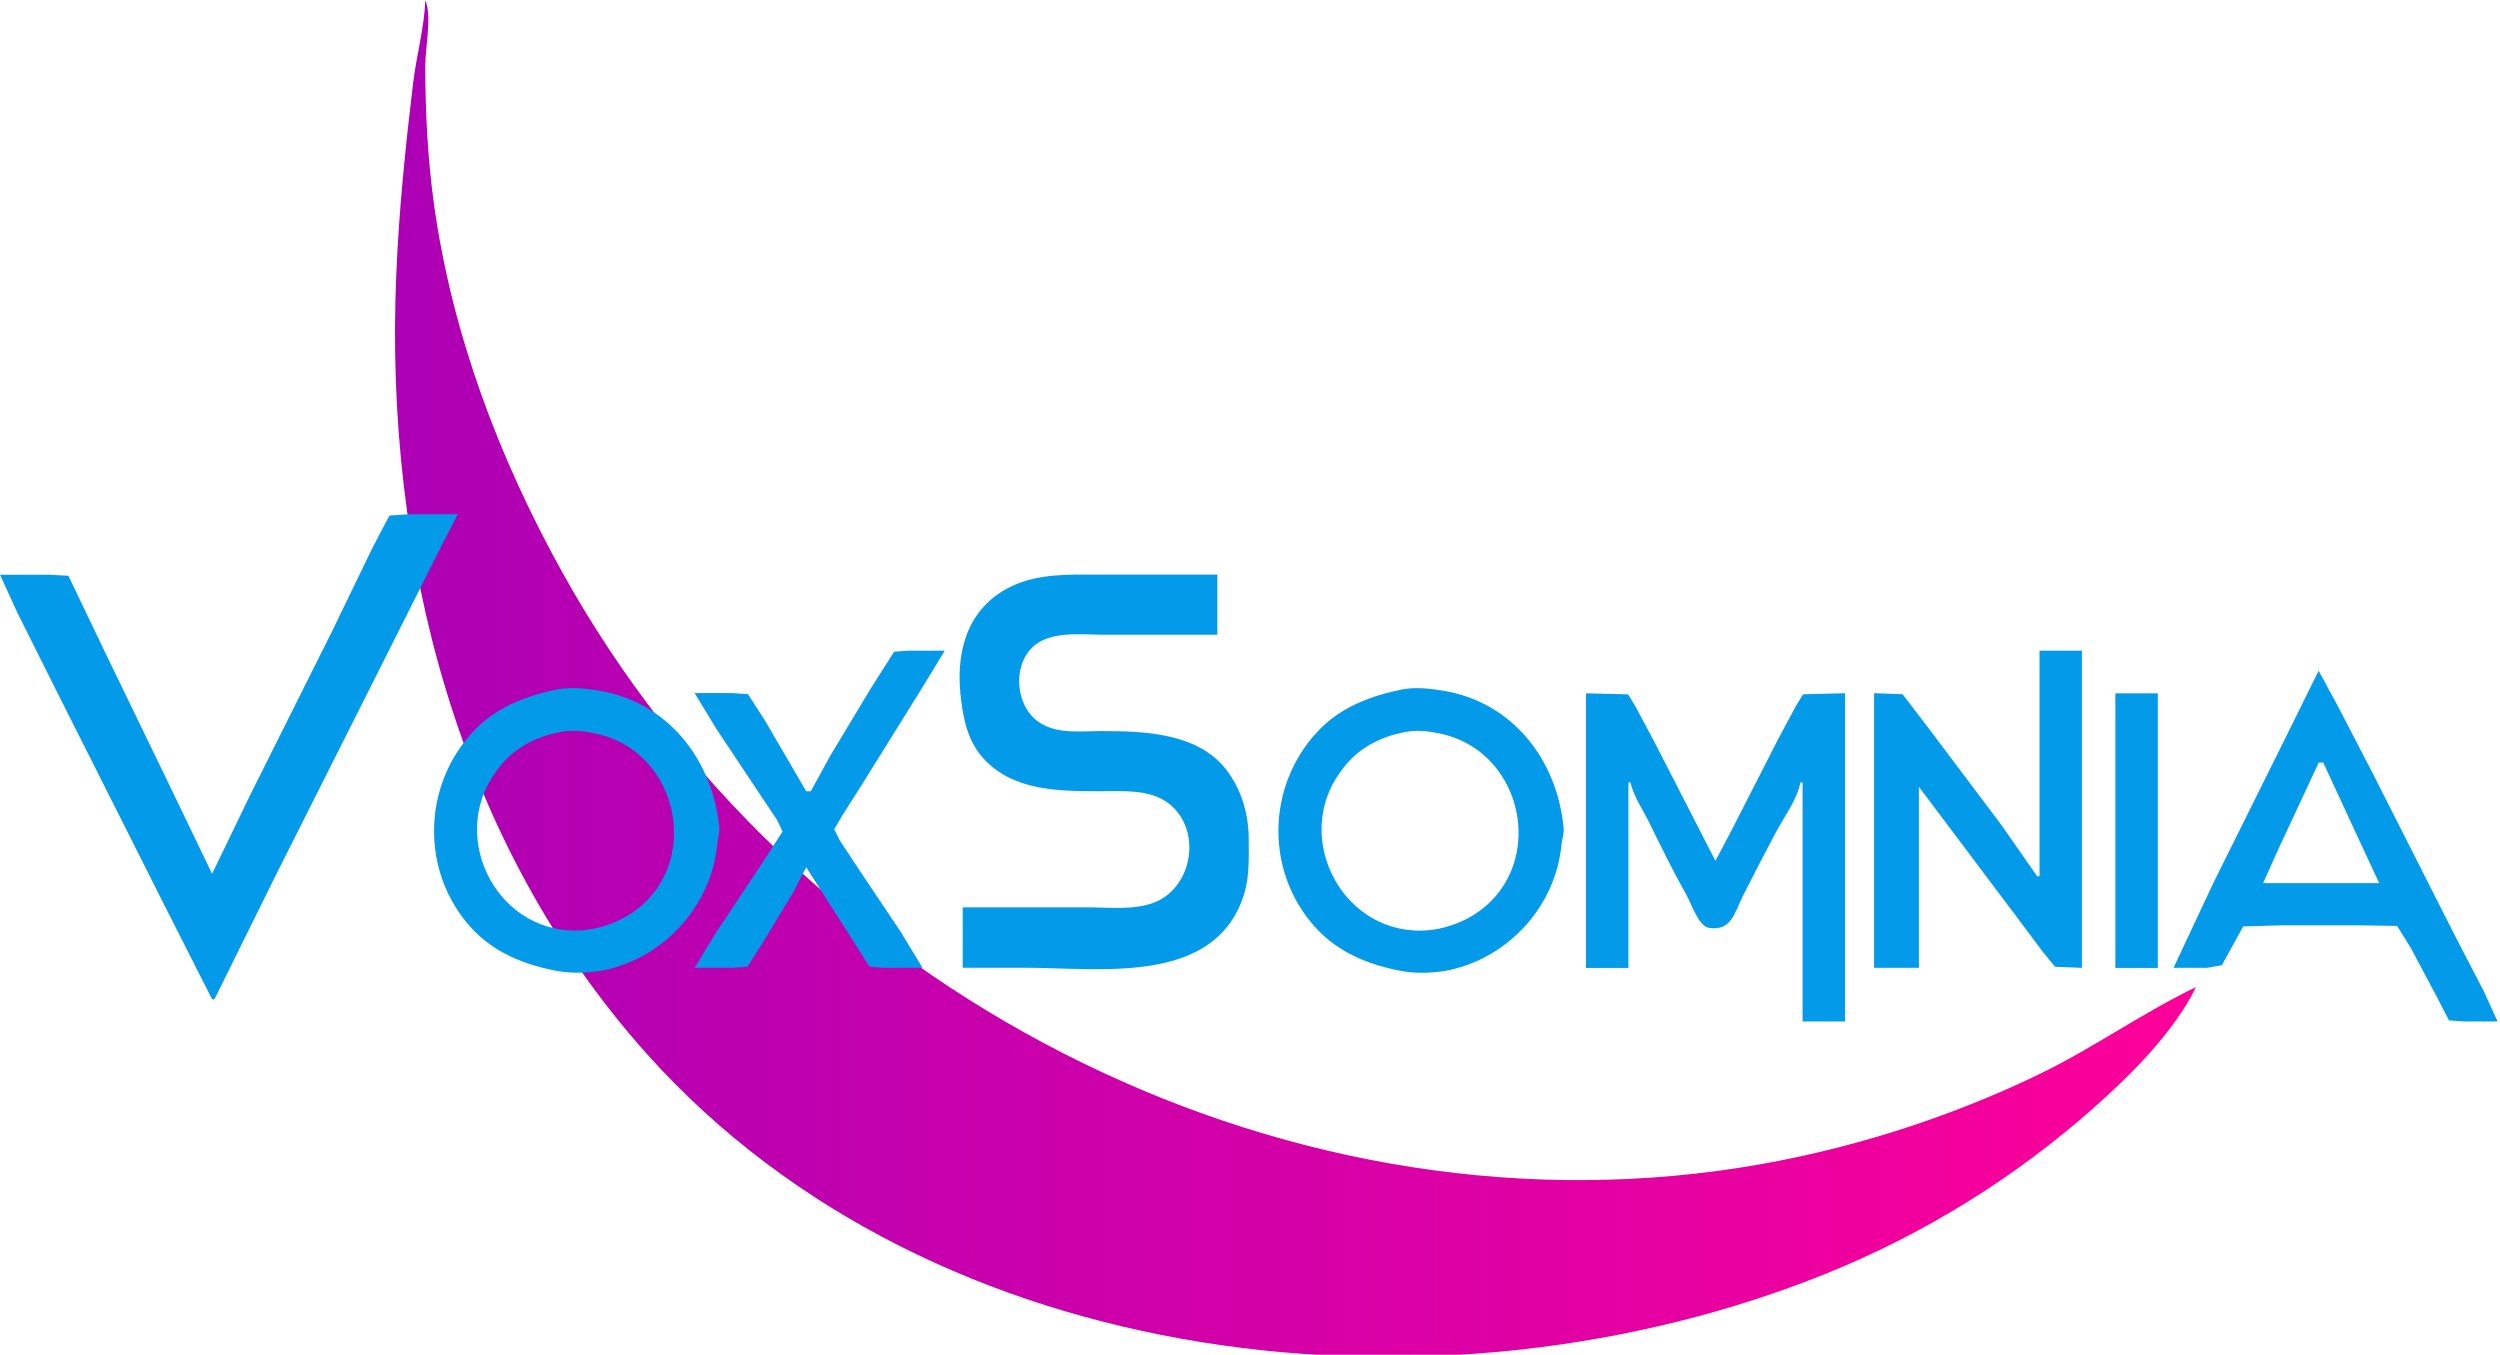
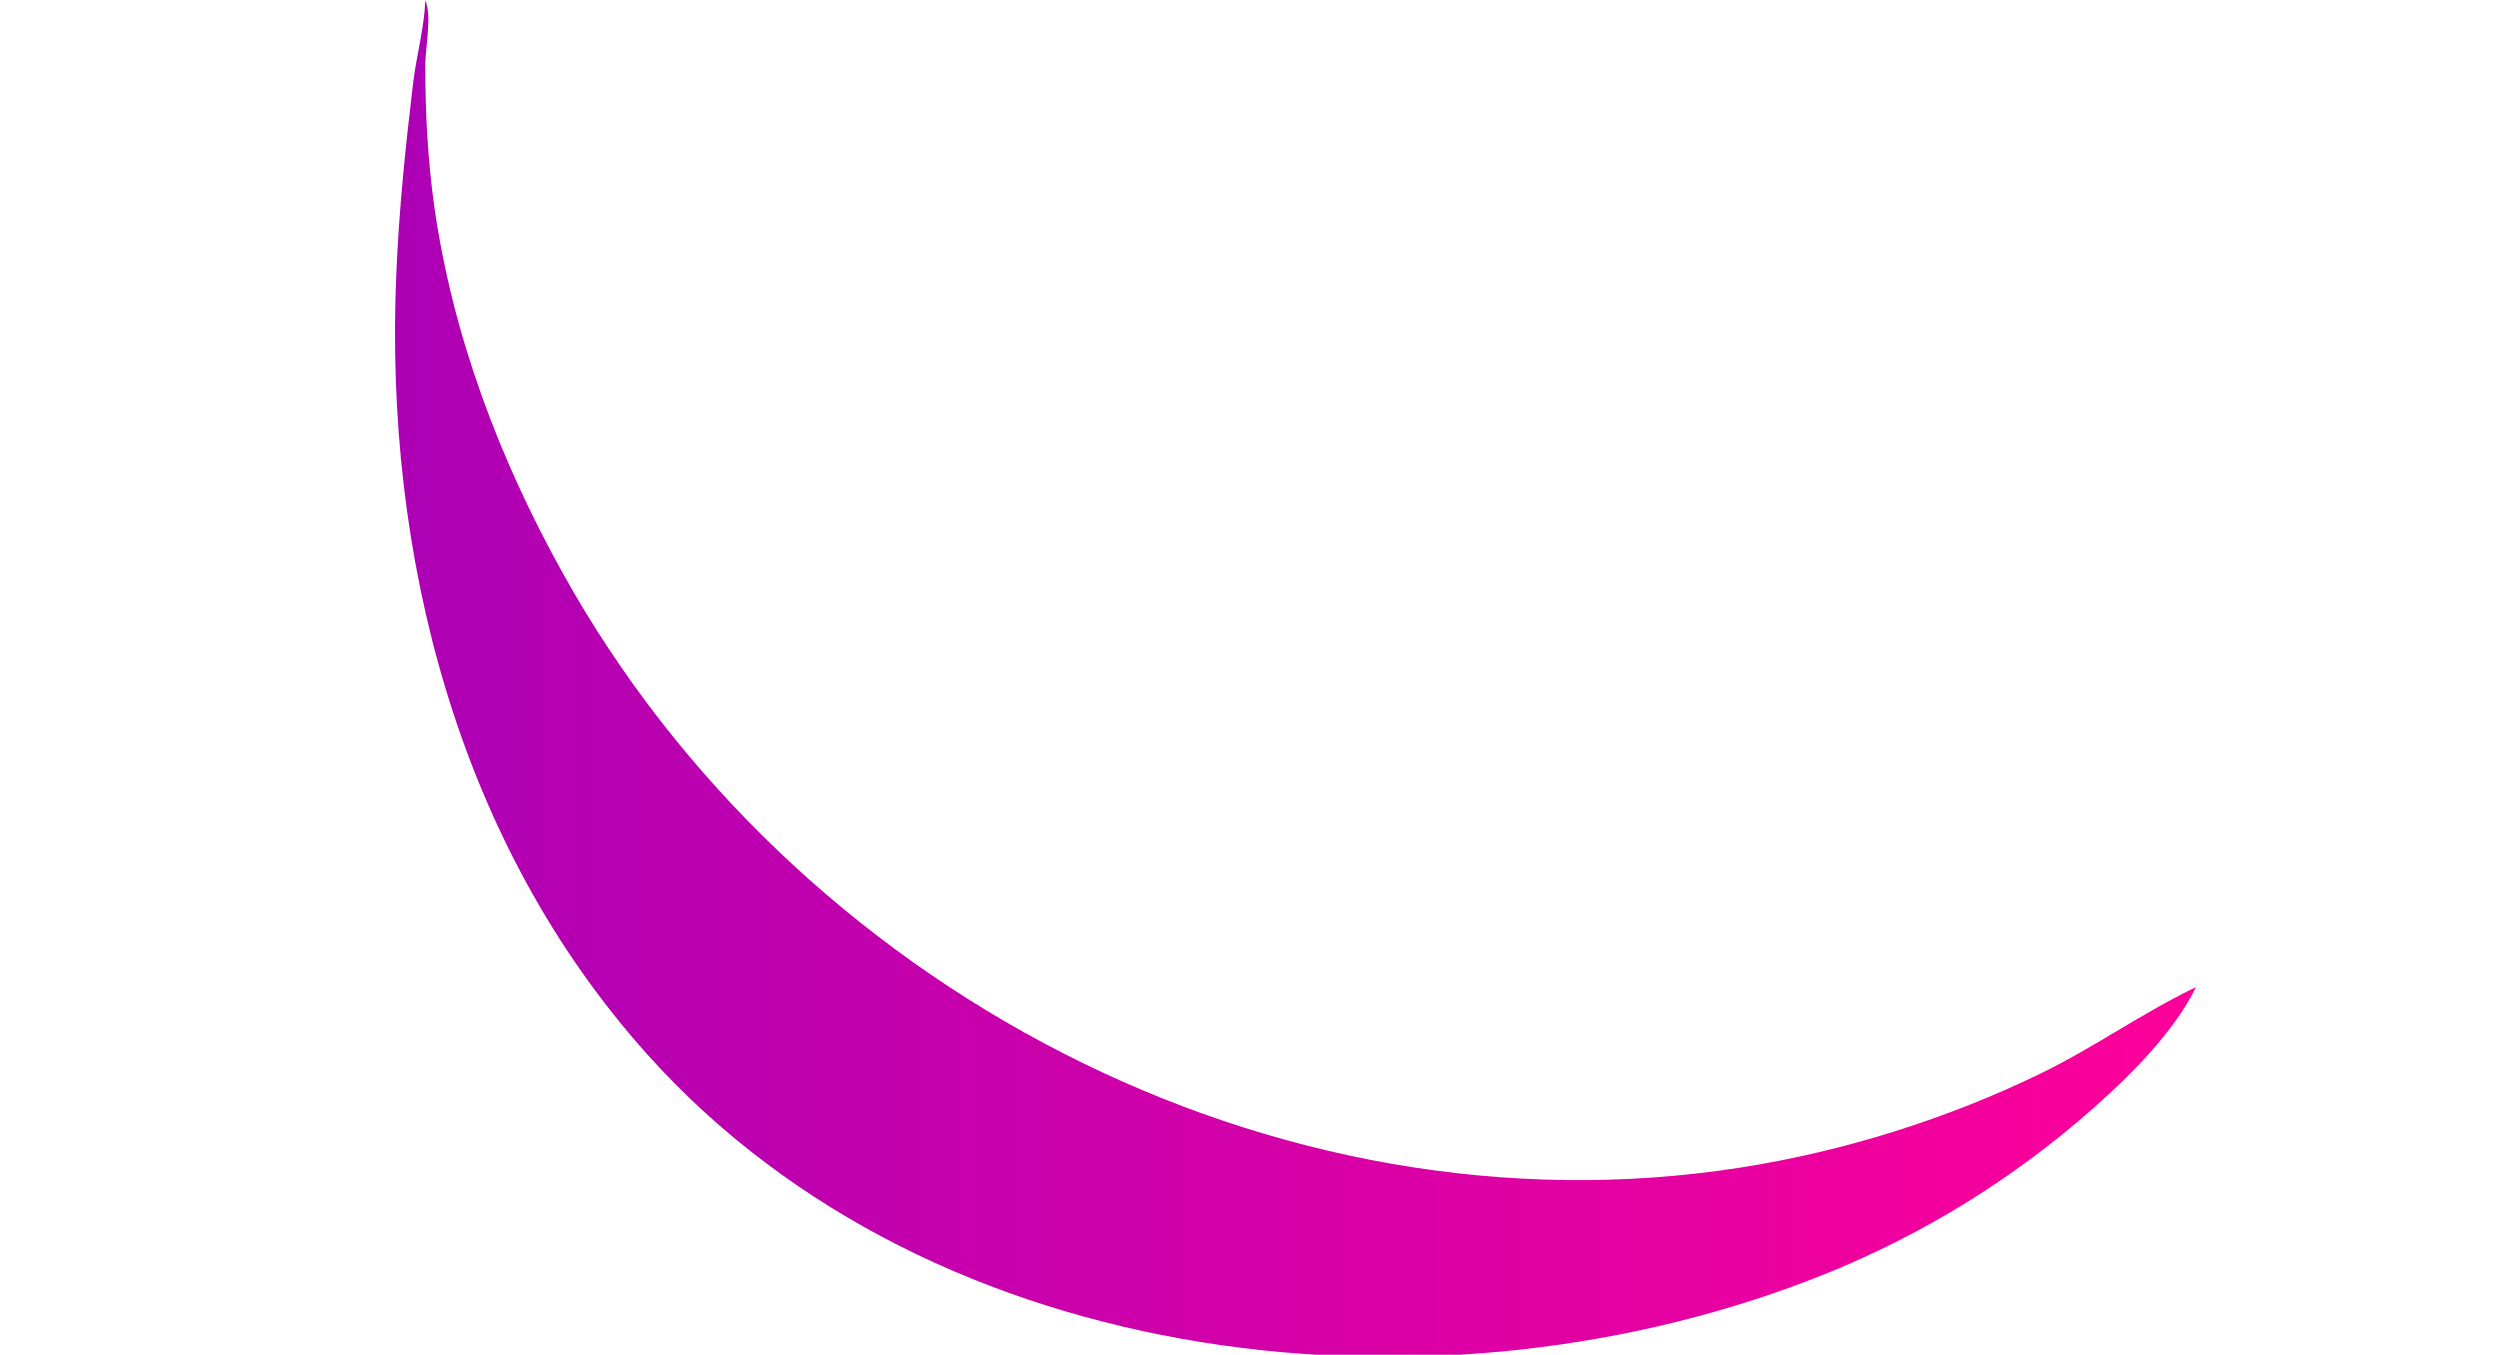
<svg xmlns="http://www.w3.org/2000/svg" xmlns:xlink="http://www.w3.org/1999/xlink" width="358" height="194">
  <defs id="defs2">
    <linearGradient id="svg-gradient">
      <stop id="stop1" offset="0" stop-color="#ac00b5" />
      <stop id="stop2" offset="1" stop-color="#fe0099" />
    </linearGradient>
    <linearGradient id="linearGradient" x1="0" x2="1" xlink:href="#svg-gradient" y1="0.5" y2="0.5" />
  </defs>
  <title>VoxSomnia Crescent Logo</title>
  <path d="m60.91,0c-0.15,3.93 -1.25,7.86 -1.74,11.79c-1.1,9.14 -2.04,18.29 -2.42,27.47c-1.74,40.24 8.77,81.42 35.97,111.76c41.15,45.87 113.99,53.46 168.78,31.36c14.09,-5.71 26.9,-13.64 38.31,-23.73c5.33,-4.72 11.49,-10.84 14.66,-17.3c-7.56,3.63 -14.55,8.61 -22.14,12.32c-13.49,6.57 -28.34,11.22 -43.11,13.53c-66.84,10.47 -135.61,-25.81 -168.59,-85.05c-9.11,-16.36 -15.87,-34.19 -18.48,-52.86c-0.91,-6.65 -1.25,-13.19 -1.25,-19.91c0,-2.61 0.98,-7.03 0,-9.37z" fill="url(#linearGradient)" stroke-width="0.08" />
-   <path d="m30.38,125.14l-6.46,-13.41l-8.84,-18.25l-3.82,-7.97l-1.47,-3.06l-2.76,-0.15l-7.03,0l2.49,5.44l5.44,10.88l15.45,30.68l6.99,13.79l0.34,0l8.88,-17.95l18.67,-37.1l5.14,-10.24l2.15,-4.16l-7.03,0l-2.76,0.19l-2.42,4.61l-5.74,11.86l-11.83,23.65l-5.4,11.18m107.49,4.8l0,8.65l8.95,0c10.62,0 26.98,2.57 31.25,-10.24c0.87,-2.61 0.76,-5.29 0.76,-8.01c0,-3.7 -0.98,-7.25 -3.32,-10.24c-4.12,-5.18 -11.79,-5.4 -17.8,-5.4c-2.87,0 -6.08,0.45 -8.65,-1.1c-4.08,-2.42 -4.31,-9.86 0.34,-11.94c2.64,-1.17 5.82,-0.76 8.61,-0.76l16.32,0l0,-8.61l-16.96,0c-4.16,0 -8.61,-0.19 -12.47,1.66c-6.16,2.91 -7.97,8.95 -7.37,15.3c0.34,3.29 0.91,6.65 3.21,9.26c4.31,4.84 11.03,4.8 16.96,4.8c3.17,0 6.91,-0.3 9.6,1.7c4.87,3.67 3.59,11.98 -1.93,14.21c-2.95,1.17 -6.46,0.72 -9.6,0.72l-17.91,0m-21.76,-16.62l-0.64,0l-5.97,-10.24l-2.38,-3.67l-2.19,-0.15l-5.44,0l3.1,5.1l6.39,9.6l2.34,3.51l0.76,1.62l-3.1,4.8l-6.39,9.6l-3.1,5.1l5.44,0l2.12,-0.15l2.15,-3.36l4.46,-7.37l1.81,-3.51l6.31,9.9l2.76,4.35l2.15,0.15l5.44,0l-3.1,-5.1l-6.42,-9.6l-2.34,-3.55l-0.79,-1.59l1.13,-1.93l2.83,-4.46l8.77,-14.09l3.1,-5.1l-5.1,0l-2.15,0.15l-3.36,5.29l-5.78,9.6l-2.8,5.1m175.96,-20.14l0,32.31l-0.34,0l-5.14,-7.37l-10.09,-13.41l-4.04,-5.29l-4.08,-0.15l0,39.33l6.42,0l0,-25.92l13.94,18.55l3.85,5.14l1.7,2.08l3.85,0.15l0,-45.42l-6.08,0m39.98,2.87l-5.06,10.24l-10.01,20.14l-5.71,12.17l4.8,0l2.12,-0.38l3.06,-5.55l5.37,-0.15l11.52,0l5.14,0.08l1.96,3.14l3.74,7.03l1.74,3.36l2.15,0.15l4.8,0l-1.89,-4.16l-4.46,-8.61l-11.52,-22.75l-5.14,-9.9l-2.61,-4.8m-252.09,2.64c-4.5,0.91 -8.88,2.53 -12.13,6.01c-7.37,7.82 -7.59,20.18 -0.34,28.15c3.25,3.55 7.59,5.29 12.17,6.16c2.34,0.45 5.03,0.34 7.37,-0.19c8.39,-2 14.85,-9.29 15.68,-17.83c0.08,-0.87 0.38,-1.62 0.3,-2.53c-0.94,-9.71 -7.37,-17.95 -17.27,-19.57c-1.81,-0.3 -3.93,-0.53 -5.78,-0.19m120.95,0c-4.5,0.91 -8.92,2.53 -12.17,6.01c-7.37,7.82 -7.59,20.18 -0.3,28.15c3.25,3.55 7.56,5.29 12.13,6.16c2.34,0.45 5.06,0.34 7.37,-0.19c8.43,-2 14.85,-9.29 15.68,-17.83c0.08,-0.87 0.42,-1.62 0.3,-2.53c-0.94,-9.71 -7.33,-17.95 -17.27,-19.57c-1.81,-0.3 -3.89,-0.53 -5.74,-0.19m26.22,0.57l0,39.33l6.08,0l0,-26.56l0.3,0c0.42,1.93 1.66,3.7 2.53,5.44c1.74,3.51 3.48,7.14 5.44,10.58c0.72,1.25 1.74,4.53 3.25,4.8c3.21,0.49 3.67,-2.12 4.84,-4.5c1.55,-3.1 3.17,-6.2 4.8,-9.26c1.21,-2.27 2.95,-4.53 3.48,-7.07l0.3,0l0,34.23l6.08,0l0,-47l-6.01,0.15l-1.06,1.74l-2.57,4.8l-6.39,12.51l-2.53,4.8l-8.88,-17.3l-2.57,-4.8l-1.06,-1.74l-6.05,-0.15m75.83,0l0,39.33l6.08,0l0,-39.33l-6.08,0m-222.36,5.48c1.47,-0.23 3.06,-0.08 4.5,0.23c12.66,2.46 15.83,19.87 4.46,26.34c-1.7,0.94 -3.78,1.66 -5.74,1.85c-12.24,1.21 -19.84,-13.07 -12.73,-22.71c0.98,-1.36 2.04,-2.49 3.48,-3.4c1.78,-1.21 3.93,-1.96 6.05,-2.3m120.95,0c1.47,-0.23 3.02,-0.08 4.46,0.23c12.66,2.46 15.83,19.87 4.5,26.34c-1.7,0.94 -3.78,1.66 -5.78,1.85c-12.2,1.21 -19.84,-13.07 -12.73,-22.71c0.98,-1.36 2.08,-2.49 3.48,-3.4c1.81,-1.21 3.93,-1.96 6.08,-2.3m131.15,4.42l5.18,11.18l2.83,6.08l-16.62,0l2.15,-4.8l5.82,-12.47l0.64,0z" fill="#039ae9" stroke-width="0.08" />
</svg>